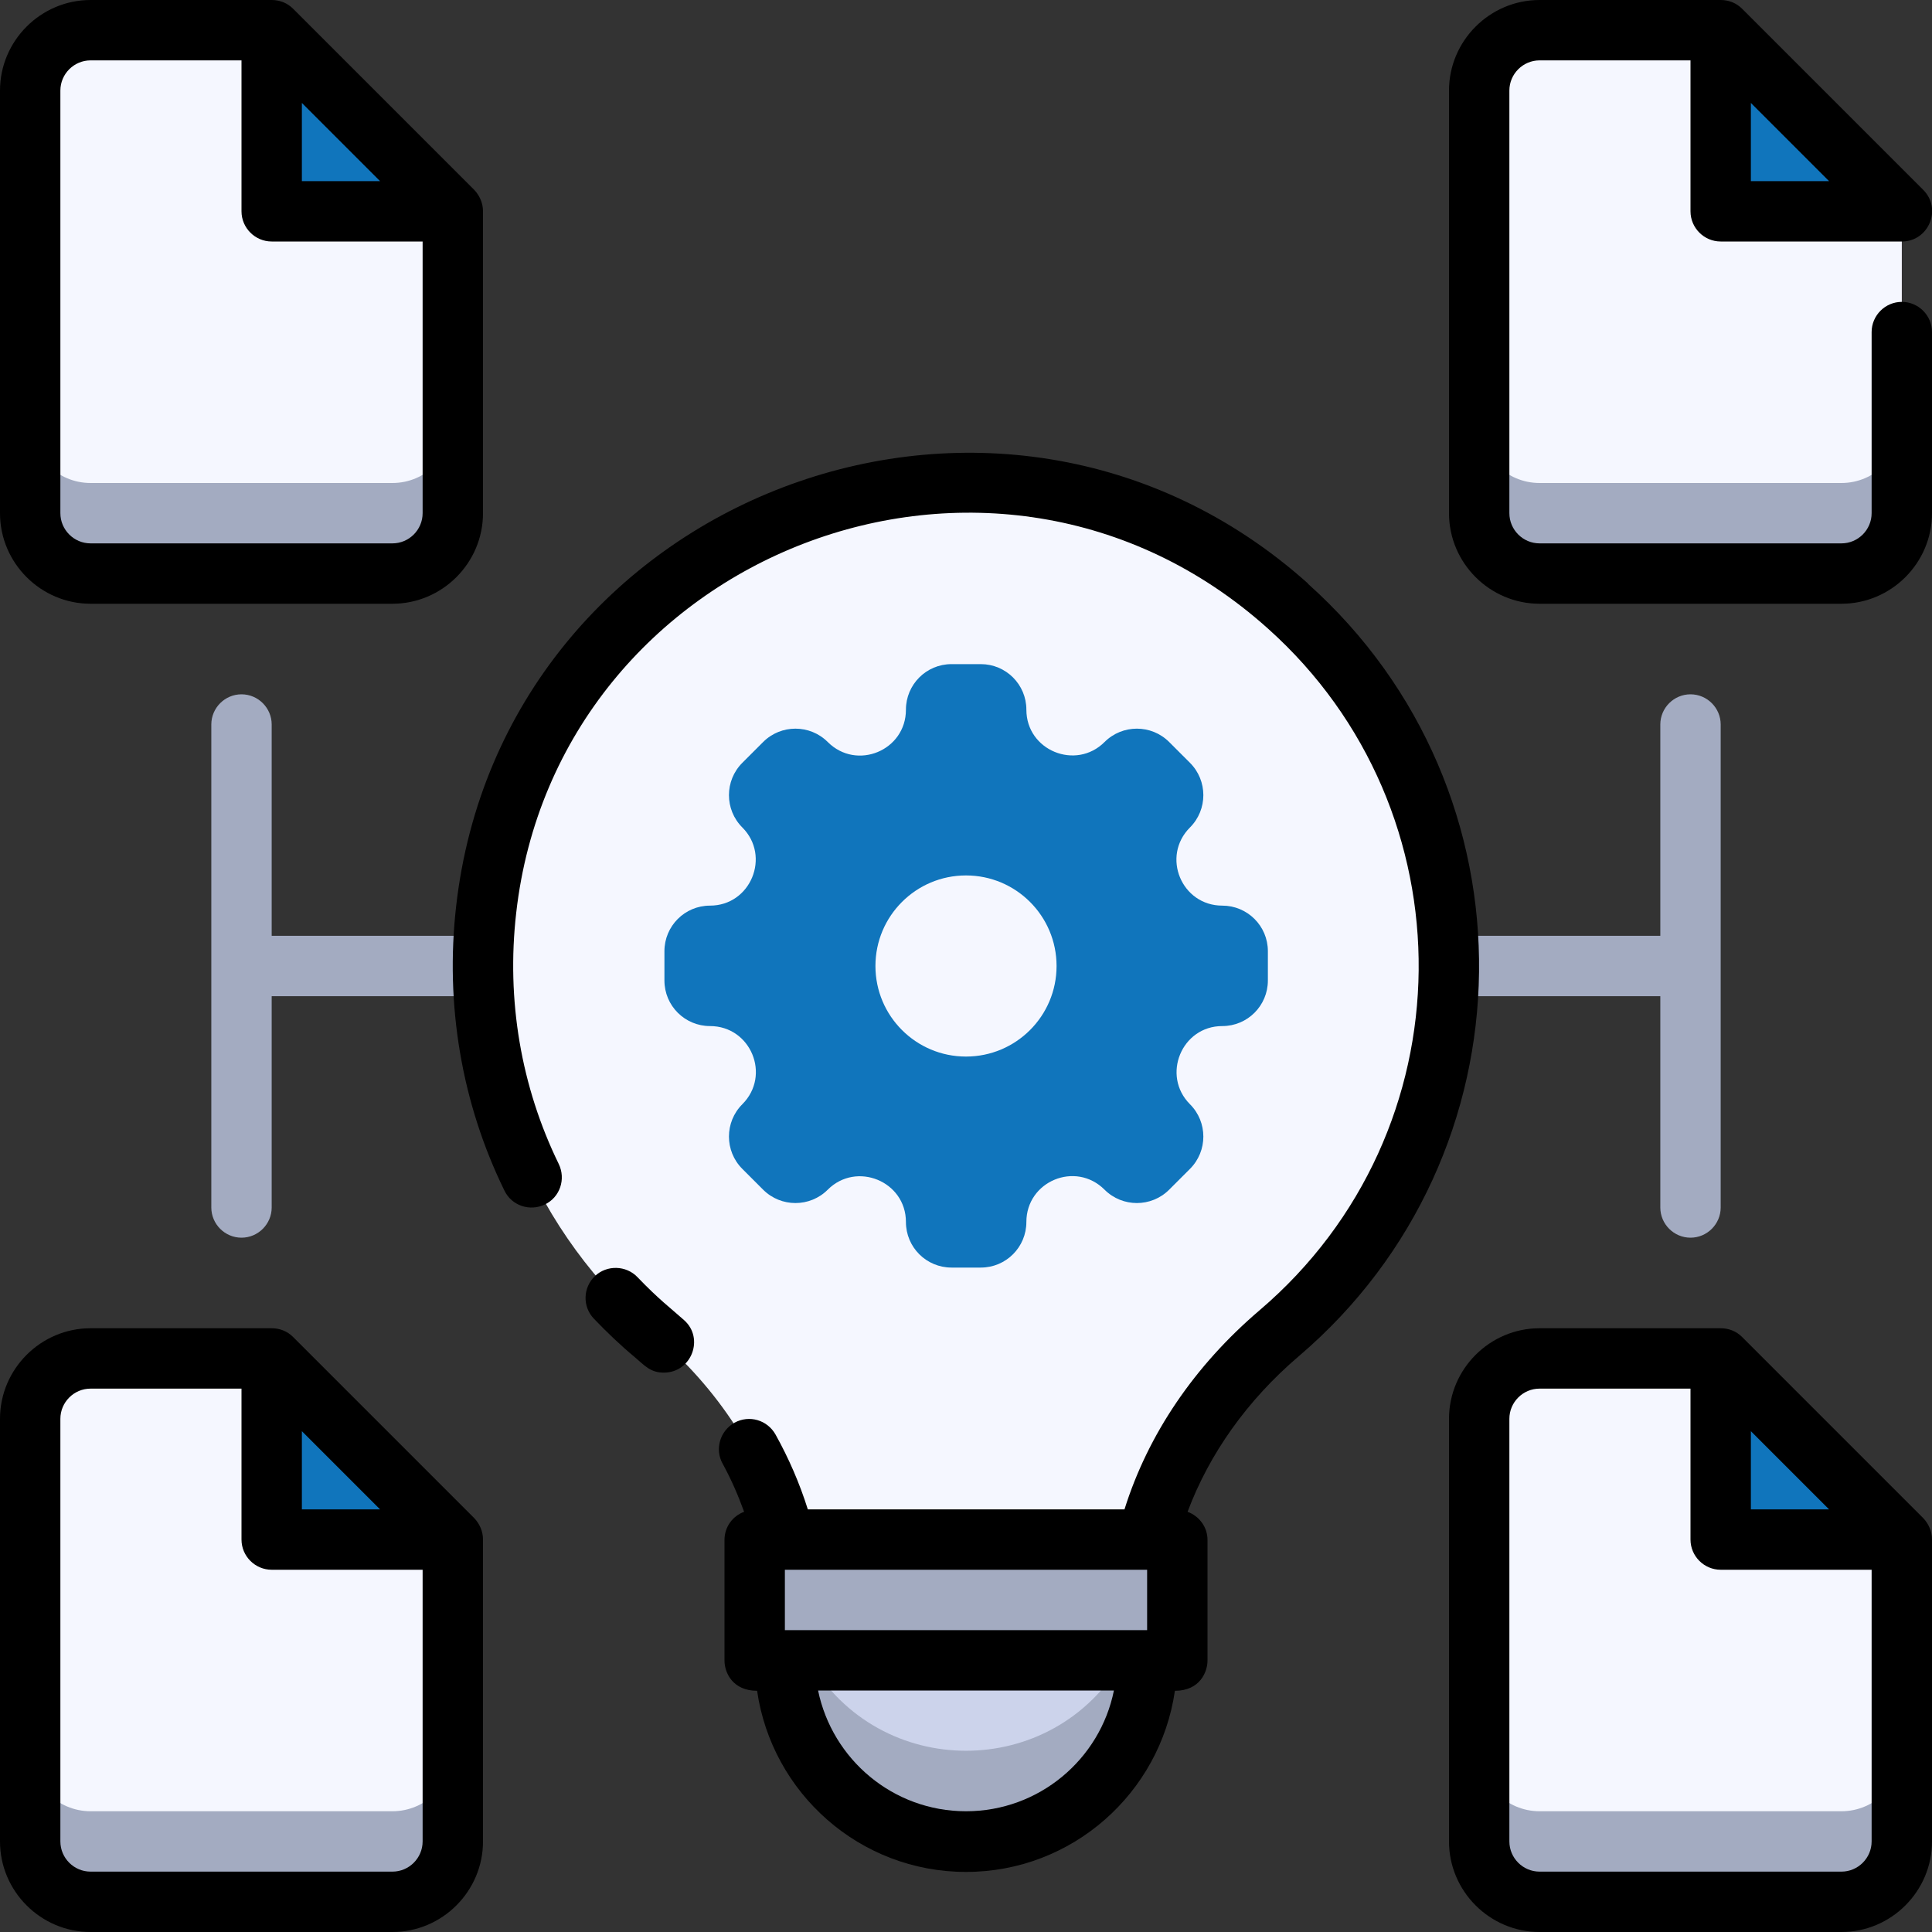
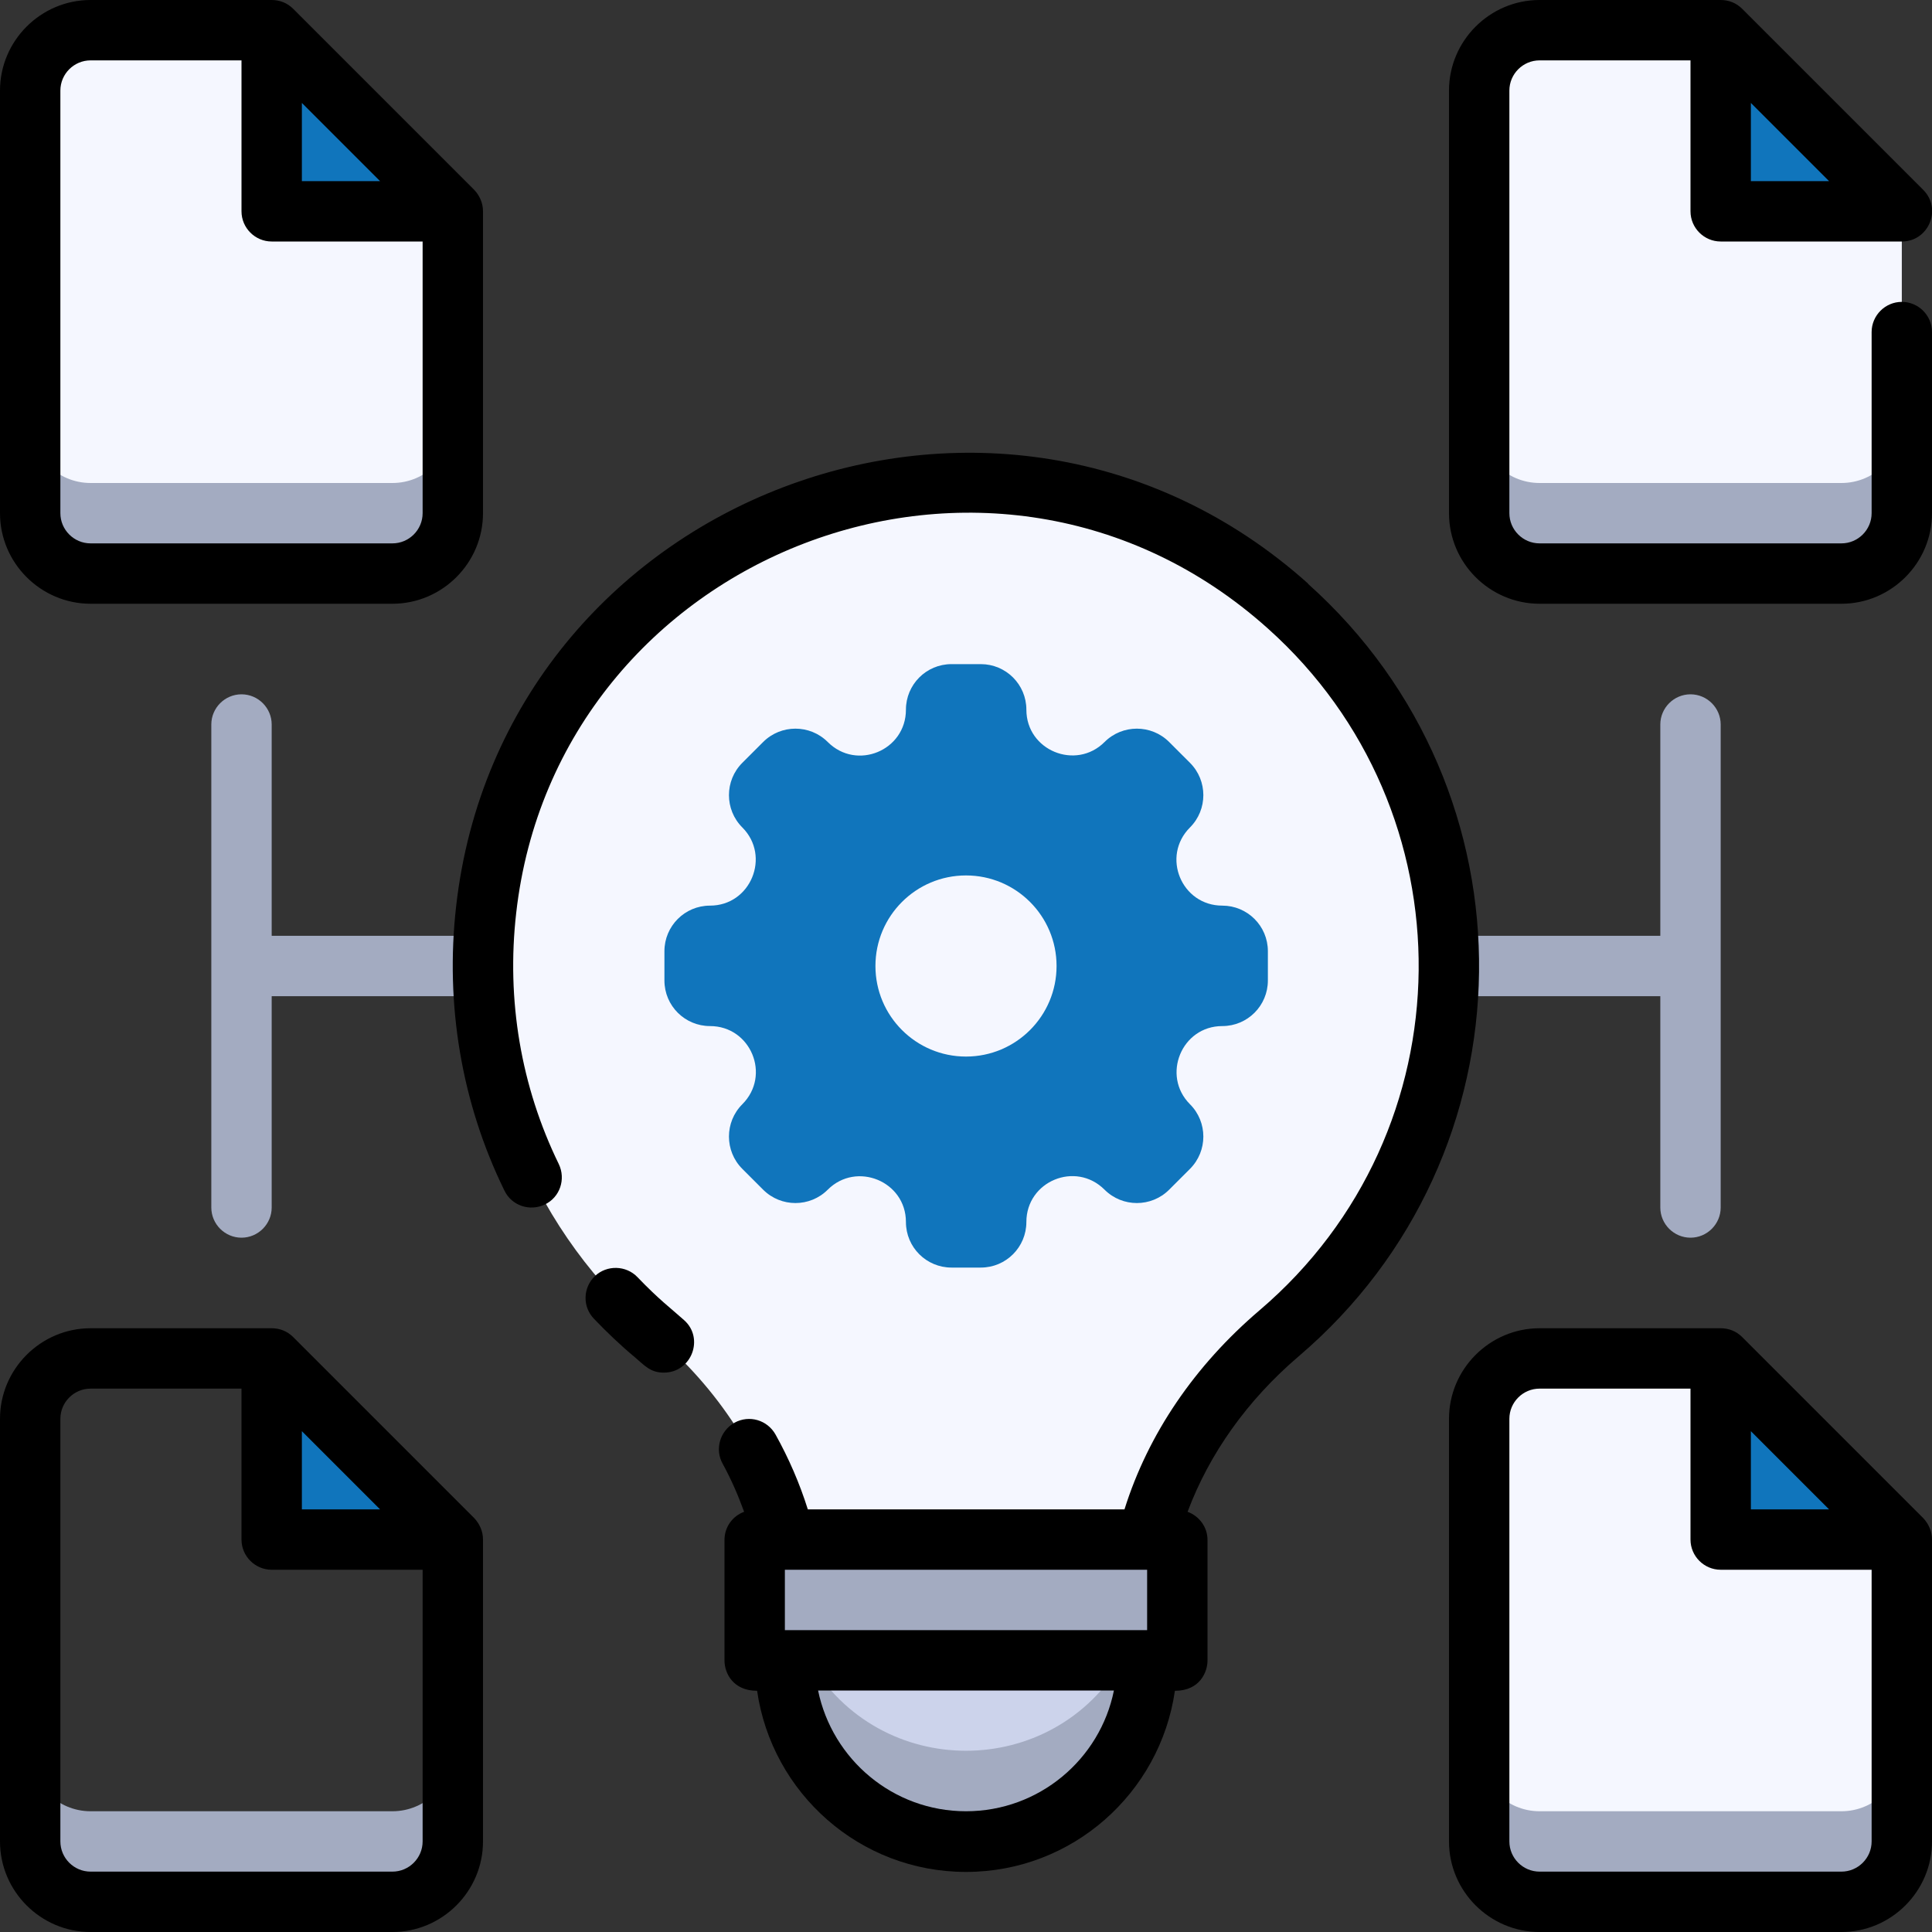
<svg xmlns="http://www.w3.org/2000/svg" id="Strategy" viewBox="0 0 64 64">
  <rect x="0" y="0" width="64" height="64" fill="#333333" stroke="none" />
  <g>
    <path d="M56,23c-.55,0-1,.45-1,1v7h-7c-.55,0-1,.45-1,1s.45,1,1,1h7v7c0,.55.45,1,1,1s1-.45,1-1v-16c0-.55-.45-1-1-1Z" style="fill: #a3abc1;" />
    <path d="M16,31h-7v-7c0-.55-.45-1-1-1s-1,.45-1,1v16c0,.55.45,1,1,1s1-.45,1-1v-7h7c.55,0,1-.45,1-1s-.45-1-1-1Z" style="fill: #a3abc1;" />
  </g>
  <path d="M15,7v10c0,1.1-.9,2-2,2H3c-1.1,0-2-.9-2-2V3c0-1.1.9-2,2-2h6l6,6Z" style="fill: #f5f7ff;" />
  <path d="M13,16H3c-1.1,0-2-.9-2-2v3c0,1.1.9,2,2,2h10c1.1,0,2-.9,2-2v-3c0,1.1-.9,2-2,2Z" style="fill: #a3abc1;" />
  <path d="M48,32c0-9.44-8.17-16.97-17.83-15.9-7.32.81-13.23,6.72-14.06,14.03-.64,5.65,1.67,10.78,5.57,14.08,2.08,1.76,3.65,4.09,4.32,6.79h12c.67-2.69,2.26-5.03,4.37-6.84,3.44-2.93,5.63-7.29,5.63-12.16Z" style="fill: #f5f7ff;" />
  <rect x="25" y="51" width="14" height="4" style="fill: #a3abc1;" />
  <path d="M32,61c-3.31,0-6-2.69-6-6h12c0,3.31-2.69,6-6,6Z" style="fill: #ccd3eb;" />
  <path d="M26.81,55h-.81c0,3.31,2.69,6,6,6s6-2.69,6-6h-.81c-2.31,3.99-8.06,4-10.38,0Z" style="fill: #a3abc1;" />
  <polygon points="15 7 9 7 9 1 15 7" style="fill: #1075bc;" />
  <path d="M63,7v10c0,1.1-.9,2-2,2h-10c-1.1,0-2-.9-2-2V3c0-1.1.9-2,2-2h6l6,6Z" style="fill: #f5f7ff;" />
  <path d="M61,16h-10c-1.1,0-2-.9-2-2v3c0,1.1.9,2,2,2h10c1.1,0,2-.9,2-2v-3c0,1.1-.9,2-2,2Z" style="fill: #a3abc1;" />
  <polygon points="63 7 57 7 57 1 63 7" style="fill: #1075bc;" />
-   <path d="M15,51v10c0,1.1-.9,2-2,2H3c-1.1,0-2-.9-2-2v-14c0-1.1.9-2,2-2h6l6,6Z" style="fill: #f5f7ff;" />
  <path d="M13,60H3c-1.1,0-2-.9-2-2v3c0,1.1.9,2,2,2h10c1.1,0,2-.9,2-2v-3c0,1.1-.9,2-2,2Z" style="fill: #a3abc1;" />
  <polygon points="15 51 9 51 9 45 15 51" style="fill: #1075bc;" />
  <path d="M63,51v10c0,1.1-.9,2-2,2h-10c-1.1,0-2-.9-2-2v-14c0-1.1.9-2,2-2h6l6,6Z" style="fill: #f5f7ff;" />
  <path d="M61,60h-10c-1.1,0-2-.9-2-2v3c0,1.1.9,2,2,2h10c1.1,0,2-.9,2-2v-3c0,1.1-.9,2-2,2Z" style="fill: #a3abc1;" />
  <polygon points="63 51 57 51 57 45 63 51" style="fill: #1075bc;" />
  <g>
    <path d="M3,20h10c1.65,0,3-1.35,3-3V7c0-.27-.11-.52-.29-.71L9.71.29c-.19-.19-.44-.29-.71-.29H3C1.35,0,0,1.35,0,3v14c0,1.65,1.35,3,3,3ZM10,3.41l2.59,2.59h-2.59v-2.59ZM2,3c0-.55.45-1,1-1h5v5c0,.55.45,1,1,1h5v9c0,.55-.45,1-1,1H3c-.55,0-1-.45-1-1V3Z" />
    <path d="M21.12,42.31c-.38-.4-1.02-.41-1.41-.04-.4.38-.42,1.01-.04,1.41.43.45.88.88,1.36,1.28.32.27.51.51.96.51.92,0,1.35-1.14.67-1.74-.47-.42-.82-.67-1.55-1.43Z" />
    <path d="M43.33,19.33c-10.27-9.19-26.68-2.88-28.22,10.69-.37,3.26.18,6.52,1.6,9.42.24.5.84.7,1.34.46.5-.24.7-.84.46-1.34-1.25-2.56-1.74-5.43-1.41-8.32,1.35-11.92,15.8-17.58,24.9-9.42,6.74,6.03,6.67,16.66-.27,22.58-2.16,1.84-3.7,4.11-4.48,6.6h-10.49c-.27-.86-.63-1.69-1.07-2.48-.27-.48-.87-.66-1.36-.39-.48.27-.66.88-.39,1.36.28.51.51,1.04.71,1.59-.38.14-.65.5-.65.93v4c0,.41.28,1,1.08,1,.49,3.39,3.4,6,6.92,6s6.43-2.61,6.92-6c.84,0,1.08-.64,1.08-1v-4c0-.43-.28-.79-.66-.93.72-1.92,1.97-3.69,3.68-5.15,7.84-6.68,7.99-18.72.31-25.59ZM38,52v2h-12v-2h12ZM32,60c-2.42,0-4.43-1.72-4.9-4h9.8c-.46,2.28-2.48,4-4.9,4Z" />
    <path d="M63,10c-.55,0-1,.45-1,1v6c0,.55-.45,1-1,1h-10c-.55,0-1-.45-1-1V3c0-.55.45-1,1-1h5v5c0,.55.45,1,1,1h6c.89,0,1.34-1.08.71-1.71L57.71.29c-.19-.19-.44-.29-.71-.29h-6c-1.65,0-3,1.35-3,3v14c0,1.65,1.35,3,3,3h10c1.65,0,3-1.35,3-3v-6c0-.55-.45-1-1-1ZM58,3.41l2.59,2.59h-2.59v-2.59Z" />
    <path d="M9.71,44.29c-.19-.19-.44-.29-.71-.29H3c-1.65,0-3,1.35-3,3v14c0,1.65,1.35,3,3,3h10c1.65,0,3-1.35,3-3v-10c0-.27-.11-.52-.29-.71l-6-6ZM10,47.41l2.59,2.59h-2.59v-2.59ZM14,61c0,.55-.45,1-1,1H3c-.55,0-1-.45-1-1v-14c0-.55.45-1,1-1h5v5c0,.55.45,1,1,1h5v9Z" />
    <path d="M57.71,44.29c-.19-.19-.44-.29-.71-.29h-6c-1.65,0-3,1.35-3,3v14c0,1.65,1.35,3,3,3h10c1.65,0,3-1.35,3-3v-10c0-.27-.11-.52-.29-.71l-6-6ZM58,47.41l2.59,2.59h-2.59v-2.59ZM62,61c0,.55-.45,1-1,1h-10c-.55,0-1-.45-1-1v-14c0-.55.45-1,1-1h5v5c0,.55.45,1,1,1h5v9Z" />
  </g>
  <path d="M40.49,30c-1.35,0-2.03-1.63-1.07-2.59h0c.59-.59.59-1.55,0-2.14l-.69-.69c-.59-.59-1.55-.59-2.14,0-.95.95-2.59.28-2.59-1.07h0c0-.84-.68-1.51-1.51-1.51h-.97c-.84,0-1.51.68-1.51,1.51,0,1.35-1.63,2.03-2.59,1.07h0c-.59-.59-1.55-.59-2.14,0l-.69.69c-.59.59-.59,1.55,0,2.14.95.95.28,2.59-1.07,2.59h0c-.84,0-1.51.68-1.51,1.51v.97c0,.84.68,1.51,1.51,1.51,1.35,0,2.03,1.63,1.07,2.59h0c-.59.59-.59,1.55,0,2.14l.69.69c.59.59,1.55.59,2.14,0,.95-.95,2.59-.28,2.59,1.07h0c0,.84.68,1.51,1.51,1.51h.97c.84,0,1.51-.68,1.51-1.51,0-1.35,1.63-2.03,2.59-1.07h0c.59.59,1.55.59,2.14,0l.69-.69c.59-.59.59-1.55,0-2.14-.95-.95-.28-2.59,1.07-2.59h0c.84,0,1.51-.68,1.51-1.51v-.97c0-.84-.68-1.51-1.51-1.51Z" style="fill: #1075bc;" />
  <circle cx="32" cy="32" r="3" style="fill: #f5f7ff;" />
</svg>